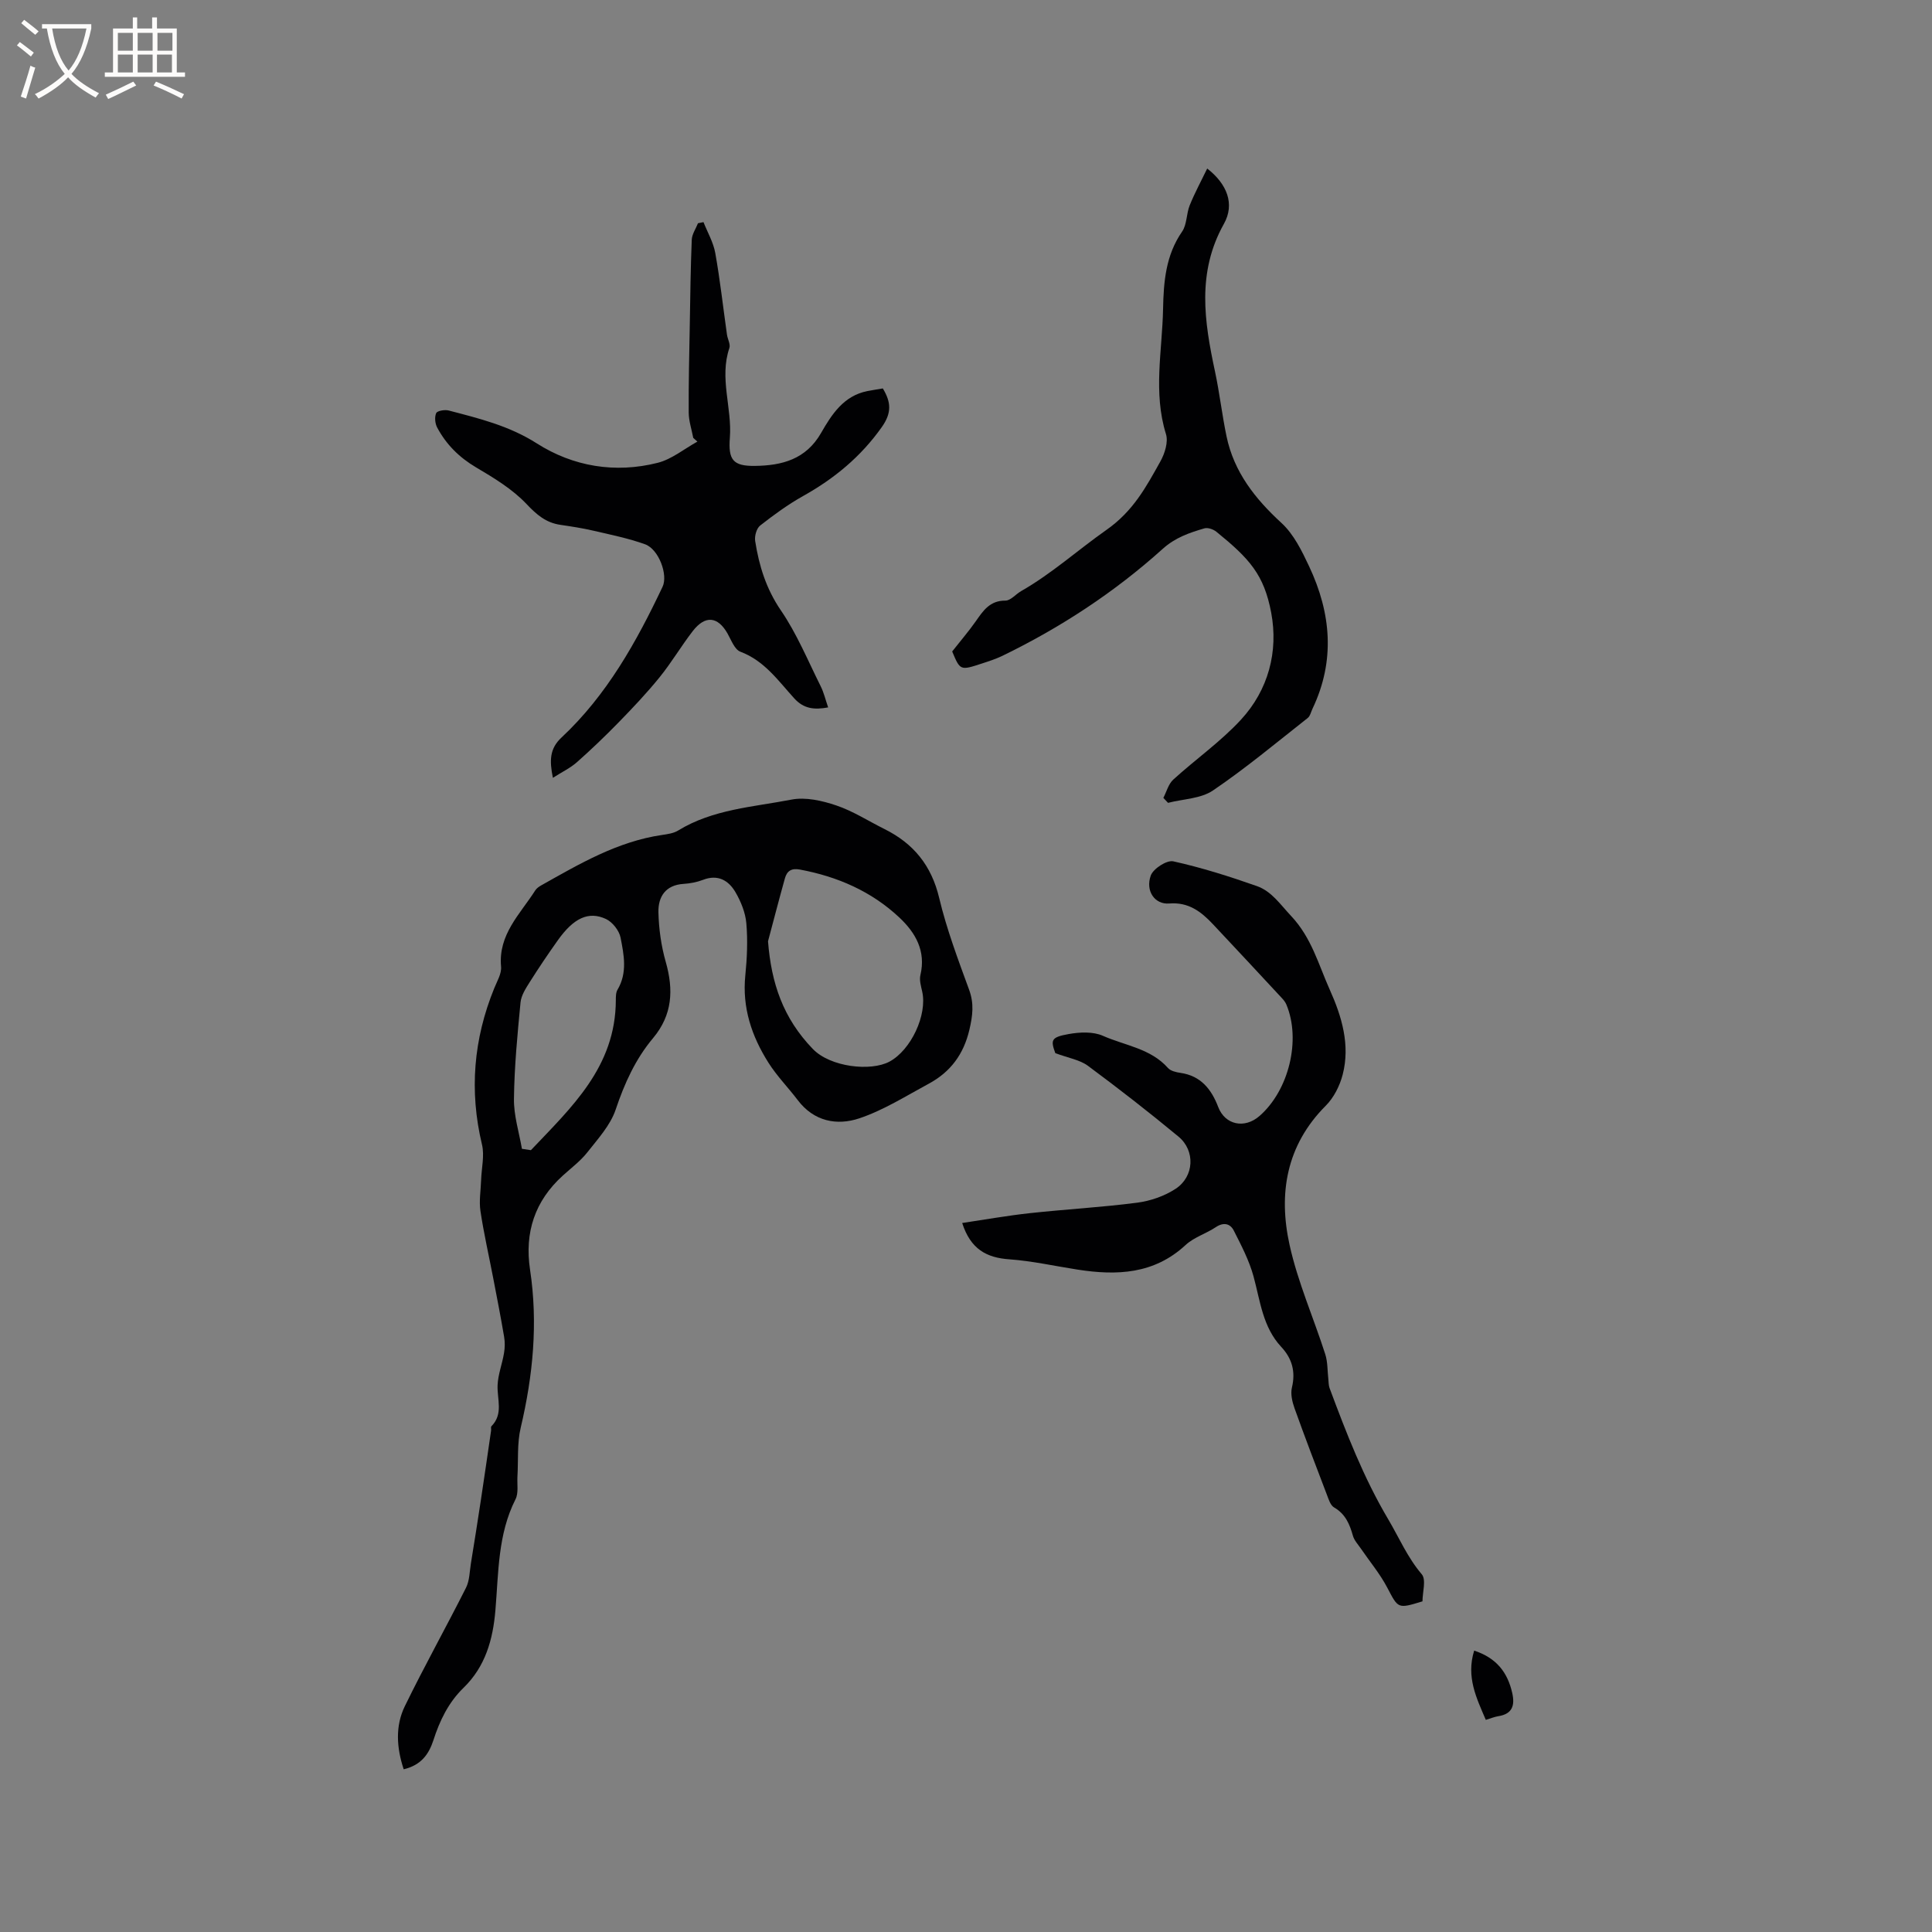
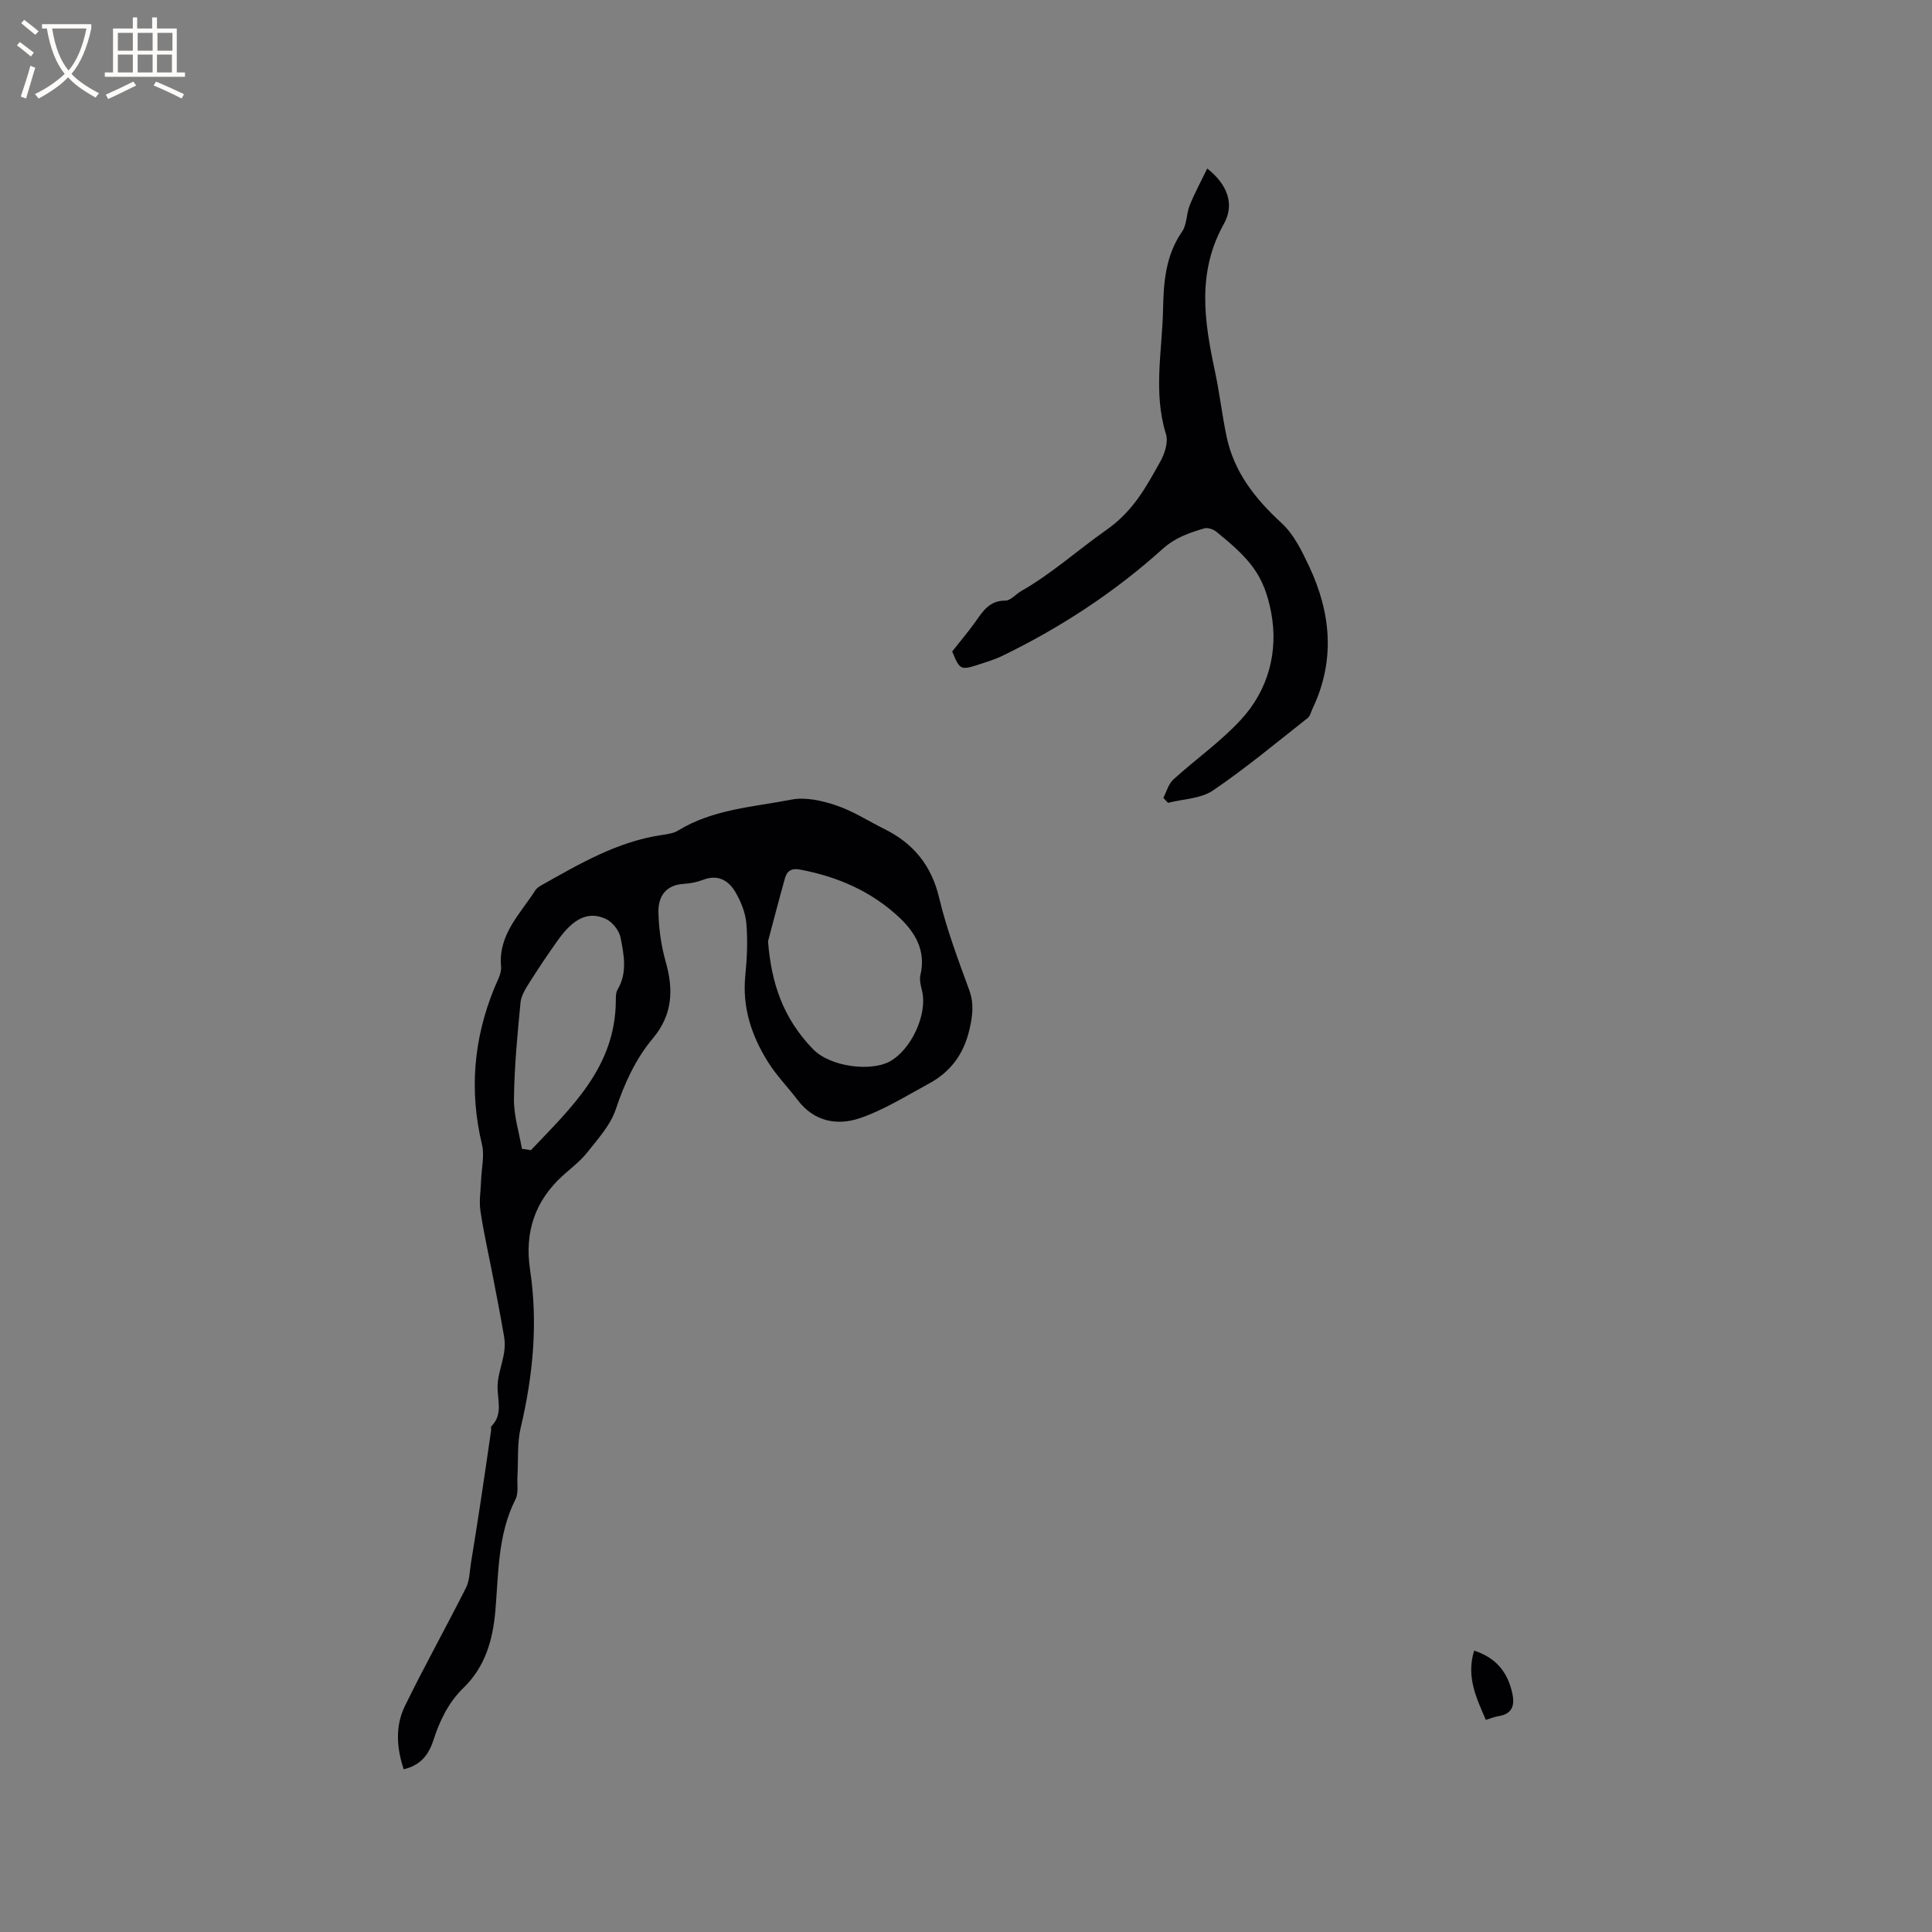
<svg xmlns="http://www.w3.org/2000/svg" enable-background="new 0 0 400 400" viewBox="0 0 400 400">
  <rect x="0" y="0" width="400" height="400" fill="#808080" stroke="none" />
  <g fill="#010103">
    <path d="m83.58 366.31c-1.49-4.5-1.76-8.97.24-13.07 4.03-8.27 8.53-16.31 12.67-24.53.74-1.48.73-3.35 1.01-5.05.71-4.36 1.4-8.72 2.06-13.09.73-4.78 1.41-9.57 2.11-14.36.05-.31-.09-.76.08-.93 2.51-2.54 1.15-5.59 1.27-8.48.09-2.23.96-4.42 1.33-6.65.19-1.1.21-2.29.02-3.39-.68-4.03-1.47-8.05-2.24-12.06-.89-4.66-1.96-9.29-2.66-13.98-.31-2.08.07-4.27.14-6.41.08-2.45.73-5.04.18-7.34-2.66-11.11-1.75-21.85 2.54-32.37.59-1.46 1.54-3.03 1.41-4.47-.61-6.68 3.97-10.89 7.09-15.8.27-.42.75-.75 1.2-1.01 7.94-4.46 15.8-9.1 25.04-10.45 1.14-.17 2.4-.34 3.35-.93 7.2-4.41 15.5-4.85 23.44-6.39 2.93-.57 6.36.22 9.29 1.21 3.47 1.17 6.64 3.23 9.96 4.88 6.02 2.99 9.74 7.54 11.34 14.28 1.54 6.46 3.91 12.75 6.2 19.01 1.05 2.87.73 5.34.06 8.24-1.2 5.14-3.94 8.78-8.42 11.2-4.71 2.54-9.33 5.47-14.35 7.16-4.66 1.57-9.44.66-12.79-3.78-1.98-2.61-4.32-4.98-6.06-7.74-3.46-5.47-5.46-11.4-4.78-18.07.36-3.57.52-7.22.21-10.79-.19-2.2-1.12-4.49-2.25-6.43-1.42-2.44-3.64-3.75-6.71-2.56-1.27.49-2.67.75-4.03.84-3.75.23-5.28 2.67-5.21 5.87.08 3.44.57 6.96 1.51 10.26 1.65 5.79 1.41 10.99-2.63 15.81-3.64 4.34-5.91 9.37-7.73 14.78-1.09 3.25-3.67 6.06-5.86 8.85-1.43 1.81-3.34 3.24-5.07 4.81-5.82 5.26-7.96 11.8-6.8 19.49 1.67 11.05.62 21.91-1.94 32.75-.76 3.24-.47 6.72-.67 10.09-.09 1.58.26 3.4-.4 4.7-3.68 7.27-3.5 15.19-4.16 22.96-.51 6.08-2.07 11.67-6.6 16.07-3.13 3.04-4.94 6.81-6.25 10.89-.93 2.82-2.49 5.12-6.14 5.98zm75.43-171.43c.68 8.68 3.11 15.91 9.28 22.3 3.63 3.76 11.98 4.69 15.86 2.62 4.46-2.39 7.87-9.68 6.78-14.51-.25-1.12-.62-2.36-.37-3.41 1.18-4.99-1.01-8.77-4.36-11.92-5.79-5.43-12.82-8.48-20.6-9.93-1.76-.33-2.67.31-3.09 1.81-1.21 4.33-2.34 8.69-3.5 13.04zm-50.95 42.97c.62.09 1.24.19 1.86.28 8.38-8.85 17.54-17.22 17.58-31.05 0-.73 0-1.59.35-2.17 2.08-3.5 1.33-7.22.63-10.79-.29-1.46-1.67-3.22-3.02-3.85-3.61-1.69-6.71-.18-9.96 4.39-2.02 2.84-3.97 5.73-5.83 8.68-.82 1.3-1.76 2.75-1.9 4.2-.64 6.63-1.28 13.28-1.36 19.93-.06 3.45 1.05 6.92 1.65 10.38z" />
-     <path d="m294.51 331.54c-5.18 1.59-5.01 1.5-7.32-2.89-1.5-2.84-3.62-5.37-5.44-8.04-.59-.86-1.37-1.68-1.64-2.64-.68-2.41-1.55-4.51-3.9-5.87-.77-.44-1.14-1.72-1.51-2.68-2.27-5.93-4.54-11.87-6.68-17.85-.48-1.34-.86-2.98-.54-4.3.79-3.31.03-6.01-2.23-8.43-3.82-4.11-4.33-9.48-5.72-14.58-.9-3.29-2.53-6.41-4.08-9.47-.74-1.46-2.1-1.81-3.73-.72-2.02 1.35-4.53 2.09-6.26 3.7-6.53 6.05-14.23 6.35-22.35 5.09-4.71-.73-9.39-1.79-14.13-2.13-4.72-.33-8.02-2.09-9.77-7.52 4.7-.7 9.39-1.54 14.11-2.05 7.37-.8 14.79-1.2 22.14-2.16 2.74-.36 5.62-1.36 7.92-2.86 3.88-2.52 4.14-7.91.61-10.82-6.11-5.06-12.38-9.94-18.75-14.66-1.68-1.24-4.02-1.6-6.75-2.62-.99-2.72-.89-3.3 2.77-3.95 2.29-.41 5.05-.54 7.08.36 4.56 2.02 9.88 2.61 13.47 6.66.56.63 1.7.89 2.61 1.02 4.21.61 6.4 3.4 7.8 7.07 1.41 3.69 5.44 4.57 8.55 1.85 6.09-5.32 8.62-15.76 5.56-23.07-.2-.47-.53-.91-.89-1.29-4.76-5.12-9.52-10.25-14.31-15.34-2.45-2.6-5.04-4.62-9.07-4.29-2.96.24-4.95-2.58-3.81-5.78.51-1.43 3.33-3.25 4.67-2.95 5.87 1.3 11.64 3.13 17.32 5.13 3.05 1.08 4.83 3.81 7.05 6.16 4.27 4.53 5.69 10.09 8.02 15.28 2.47 5.49 4.27 11.43 2.68 17.58-.6 2.32-1.84 4.79-3.52 6.46-8.19 8.21-9.82 18.24-7.47 28.84 1.7 7.7 4.96 15.05 7.38 22.6.52 1.62.44 3.44.64 5.16.07.62.04 1.27.25 1.84 3.47 9.31 7.02 18.52 12.14 27.16 2.26 3.82 3.97 7.88 6.93 11.37.99 1.11.17 3.75.17 5.63z" />
-     <path d="m143.53 90.66c-.33-1.75-.93-3.49-.94-5.25-.04-6.02.11-12.03.22-18.05.1-5.91.17-11.82.41-17.72.05-1.16.84-2.28 1.29-3.42.38-.08.76-.16 1.14-.23.84 2.13 2.05 4.19 2.44 6.4 1 5.59 1.62 11.25 2.42 16.88.13.94.76 2 .5 2.78-2.12 6.24.58 12.41.1 18.59-.35 4.54.62 5.88 5.19 5.82 5.58-.07 10.55-1.34 13.69-6.81 2.19-3.82 4.67-7.71 9.59-8.68 1.03-.2 2.07-.36 3.2-.55 1.69 2.81 1.9 5.01-.21 8-4.35 6.15-9.84 10.67-16.32 14.29-3.12 1.75-6.05 3.89-8.87 6.1-.75.59-1.19 2.18-1.03 3.2.8 5.12 2.27 9.89 5.32 14.36 3.32 4.85 5.6 10.42 8.25 15.72.65 1.3.98 2.76 1.54 4.37-2.87.53-5.05.3-7.02-1.87-3.31-3.64-6.17-7.79-11.15-9.66-1.2-.45-1.9-2.42-2.67-3.78-2.02-3.54-4.62-3.82-7.2-.48-2.39 3.1-4.39 6.5-6.85 9.54-2.64 3.26-5.54 6.32-8.47 9.33-2.79 2.86-5.68 5.63-8.67 8.28-1.35 1.19-3.04 1.99-4.96 3.22-.73-3.59-.68-6.05 1.79-8.35 9.38-8.77 15.5-19.77 20.92-31.21 1.17-2.46-.79-7.77-3.62-8.79-3.45-1.24-7.1-1.98-10.68-2.81-2.26-.53-4.57-.88-6.87-1.22-2.98-.44-4.89-2.08-6.99-4.3-2.91-3.08-6.74-5.4-10.45-7.59-3.5-2.07-6.19-4.75-8.06-8.26-.44-.83-.57-2.17-.2-2.98.23-.49 1.78-.75 2.59-.54 6.3 1.65 12.5 3.15 18.24 6.81 7.52 4.79 16.22 6.25 25.03 4.02 2.92-.74 5.49-2.89 8.22-4.39-.3-.27-.58-.52-.86-.77z" />
    <path d="m197.14 134.88c1.81-2.3 3.44-4.2 4.87-6.23 1.54-2.2 2.91-4.32 6.14-4.3 1.08.01 2.14-1.32 3.25-1.96 6.35-3.62 11.78-8.54 17.65-12.66 5.6-3.92 8.25-8.93 11.2-14.21.91-1.63 1.66-4.02 1.15-5.65-2.68-8.62-.77-17.26-.6-25.88.11-5.63.54-11.13 3.94-16.04 1.02-1.47.87-3.7 1.58-5.45 1.03-2.55 2.35-4.98 3.62-7.61 4.1 3.2 5.77 7.33 3.45 11.47-5.62 10.04-4.06 20.18-1.84 30.54.95 4.45 1.46 8.99 2.39 13.44 1.54 7.39 5.91 12.92 11.4 17.96 2.53 2.33 4.21 5.78 5.71 8.98 4.54 9.65 5.43 19.5.7 29.43-.32.67-.49 1.54-1.01 1.95-6.47 5.09-12.81 10.39-19.61 15-2.52 1.71-6.16 1.75-9.3 2.56-.32-.34-.65-.68-.97-1.03.67-1.28 1.05-2.87 2.05-3.78 4.62-4.21 9.82-7.85 14.03-12.42 5.66-6.15 7.76-14.08 6.25-22.13-1.49-7.9-4.49-11.19-11.34-16.76-.63-.51-1.78-.92-2.49-.71-3.11.91-6.04 1.9-8.65 4.26-9.96 8.97-21.12 16.28-33.19 22.14-1.33.64-2.75 1.1-4.16 1.56-4.56 1.5-4.56 1.49-6.22-2.47z" />
-     <path d="m305.21 341.74c4.66 1.53 6.93 4.56 7.88 8.77.58 2.56.05 4.35-2.88 4.81-.81.13-1.59.46-2.59.76-1.94-4.54-4.1-8.88-2.41-14.34z" />
+     <path d="m305.21 341.74c4.66 1.53 6.93 4.56 7.88 8.77.58 2.56.05 4.35-2.88 4.81-.81.13-1.59.46-2.59.76-1.94-4.54-4.1-8.88-2.41-14.34" />
  </g>
  <path d="m6.4 11.7c-1-.8-1.9-1.6-2.9-2.3l.6-.7c.9.7 1.9 1.4 2.9 2.2zm-2.1 8.3c.7-2.1 1.4-4.2 2-6.4.2.1.6.3 1 .4-.7 2.3-1.3 4.4-1.9 6.4zm3-12.8c-1.1-.9-2.1-1.7-2.9-2.4l.6-.7c1 .8 2 1.5 3 2.4zm1.4-1.3v-.9h10.2v.9c-.9 4.2-2.3 7.3-4.1 9.4 1.3 1.4 3.2 2.7 5.7 4-.2.2-.4.5-.7.9-2.5-1.4-4.4-2.7-5.7-4.2-1.4 1.5-3.5 3-6.1 4.4 0 0 0 0-.1-.1-.3-.4-.5-.7-.7-.8 2.7-1.3 4.7-2.8 6.2-4.2-1.8-2.2-3-5.3-3.7-9.4zm9.2 0h-7.1c.6 3.8 1.7 6.7 3.4 8.7 1.7-2 2.9-4.8 3.7-8.7z" fill="#fcfbfa" />
  <path d="m31.6 3.6h.9v2.3h4.1v9.1h1.7v.9h-16.6v-.9h1.7v-9.1h4.1v-2.3h.9v2.3h3.1v-2.3zm-4 13.3.6.8c-1.9.9-3.8 1.9-5.8 2.8-.2-.3-.3-.6-.5-.9 2-.9 3.9-1.8 5.7-2.7zm-3.2-10.1v3.7h3.1v-3.7zm0 4.5v3.7h3.1v-3.7zm4.1-4.5v3.7h3.1v-3.7zm0 4.5v3.7h3.1v-3.7zm9.1 9.1c-2.1-1.1-4.1-2-5.8-2.7l.5-.8c2.2.9 4.1 1.8 5.8 2.6zm-1.9-13.6h-3.1v3.7h3.1zm-3.2 4.5v3.7h3.1v-3.7z" fill="#fcfbfa" />
</svg>